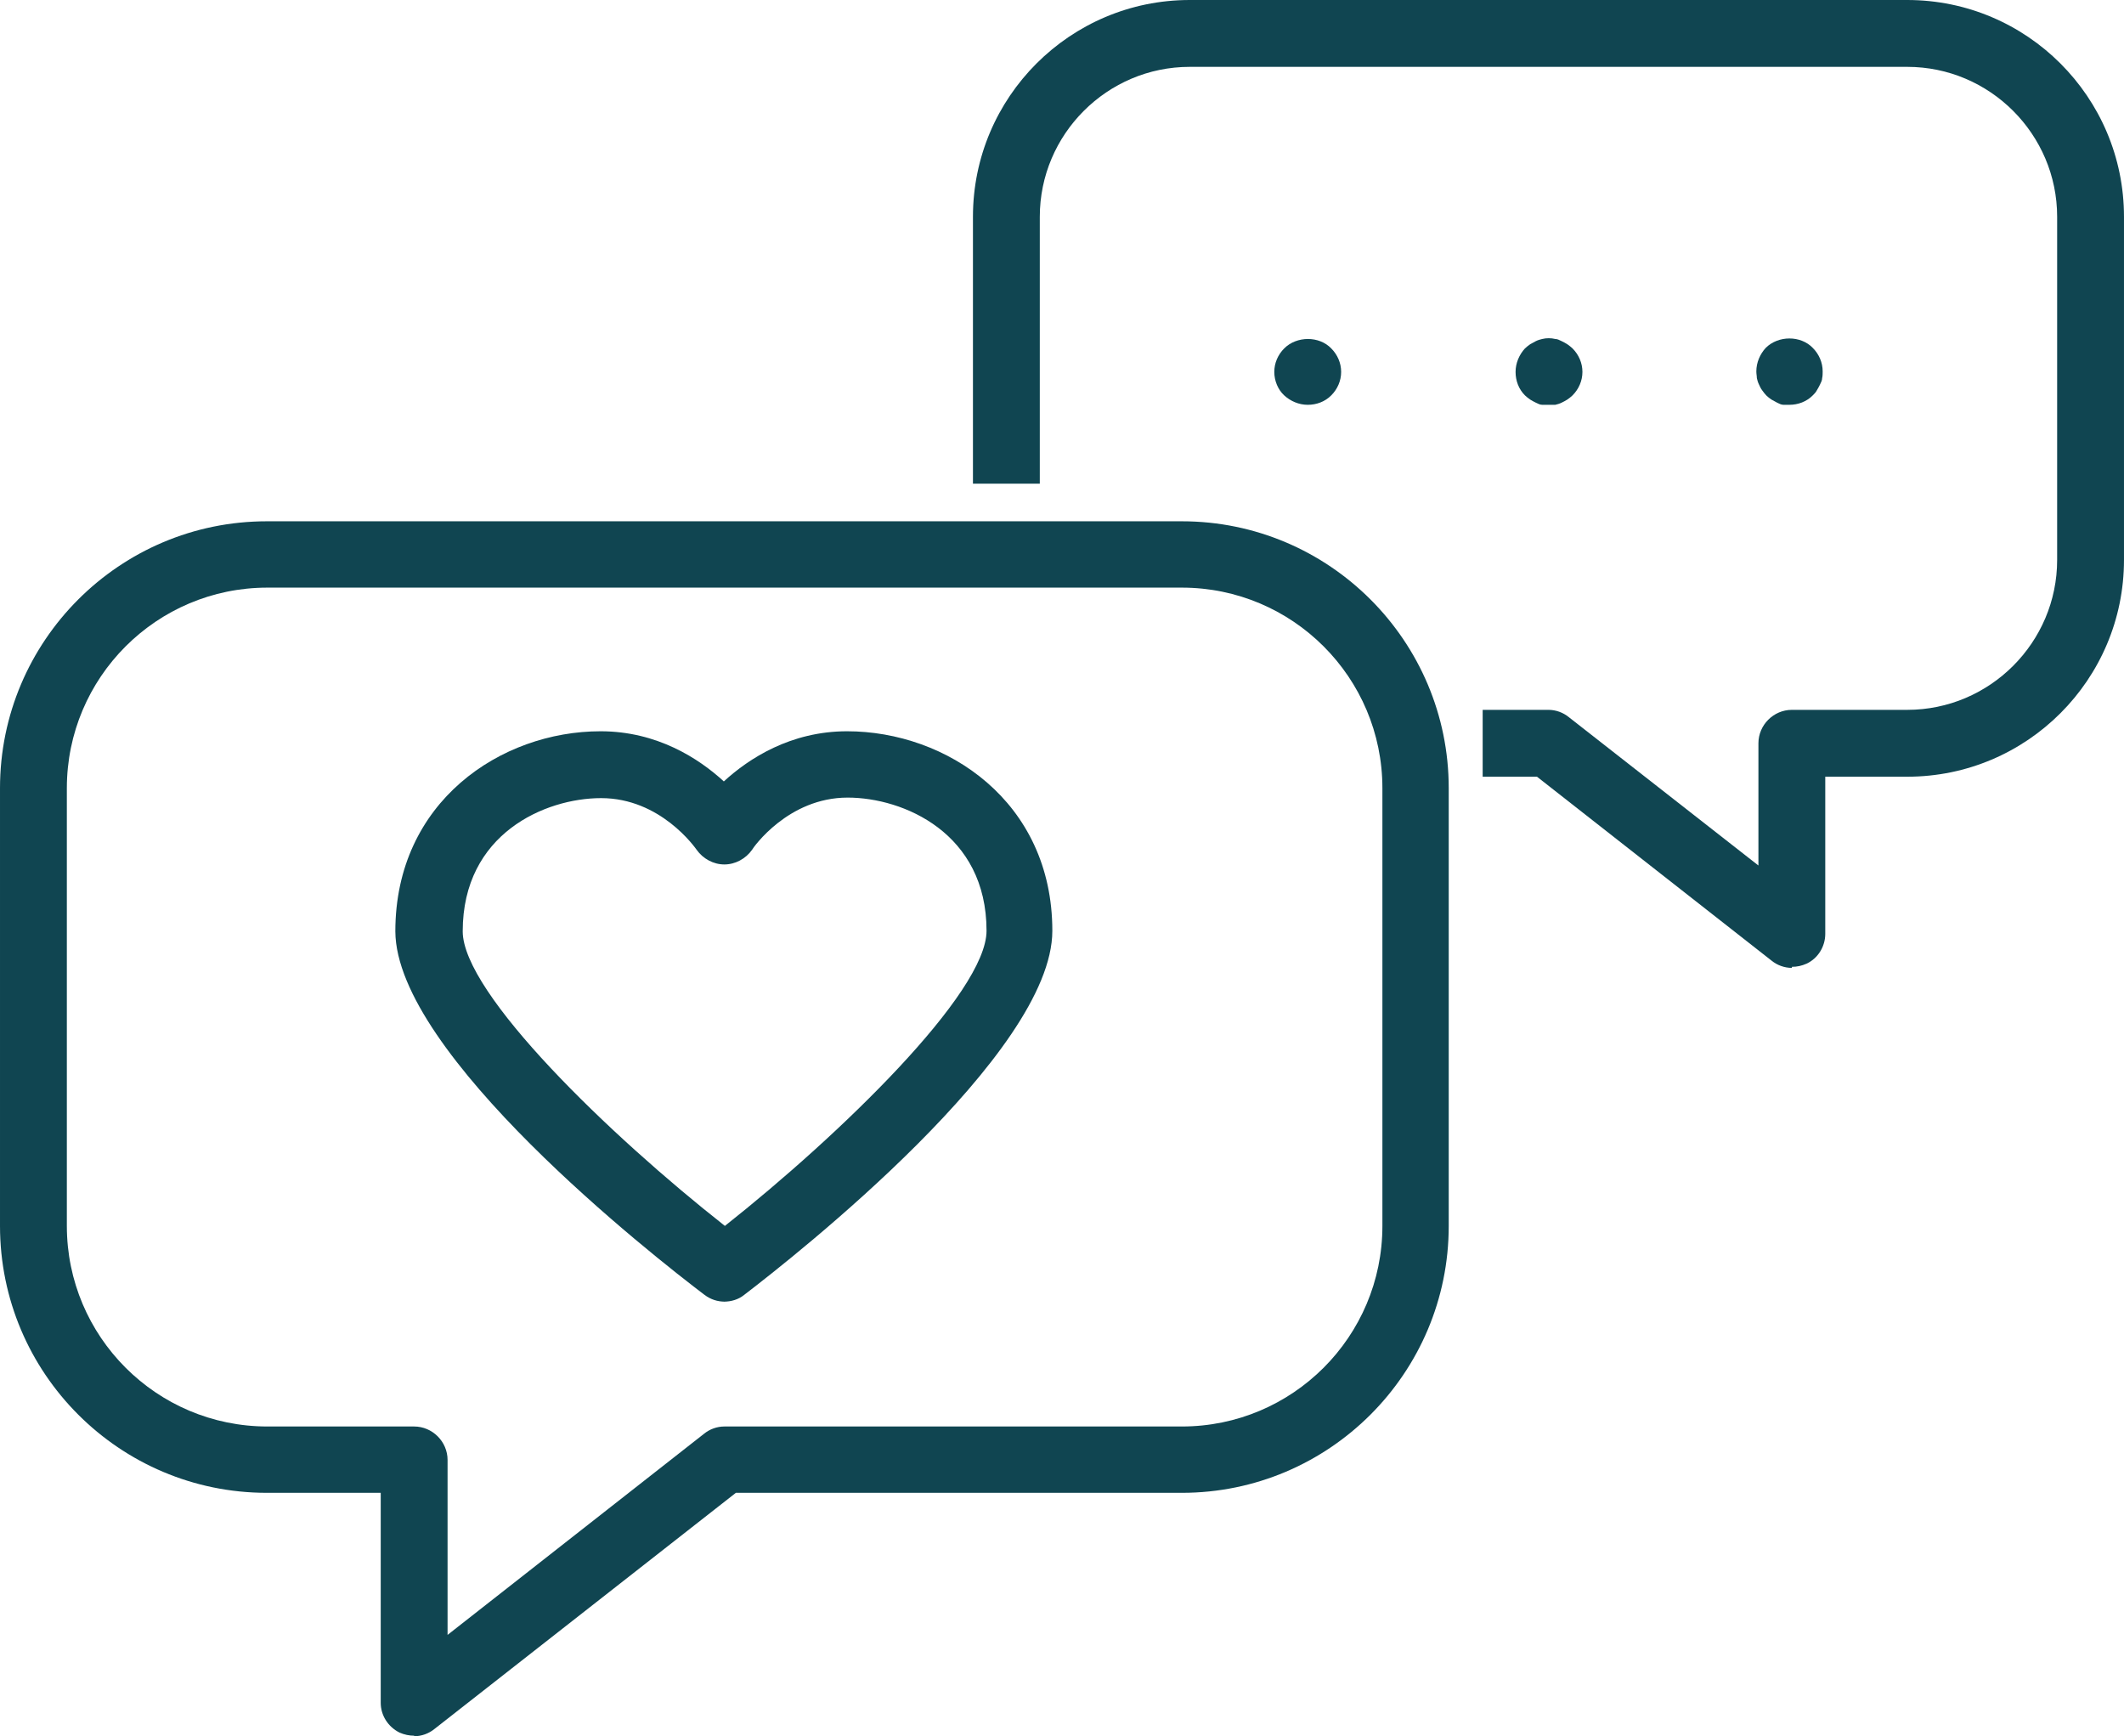
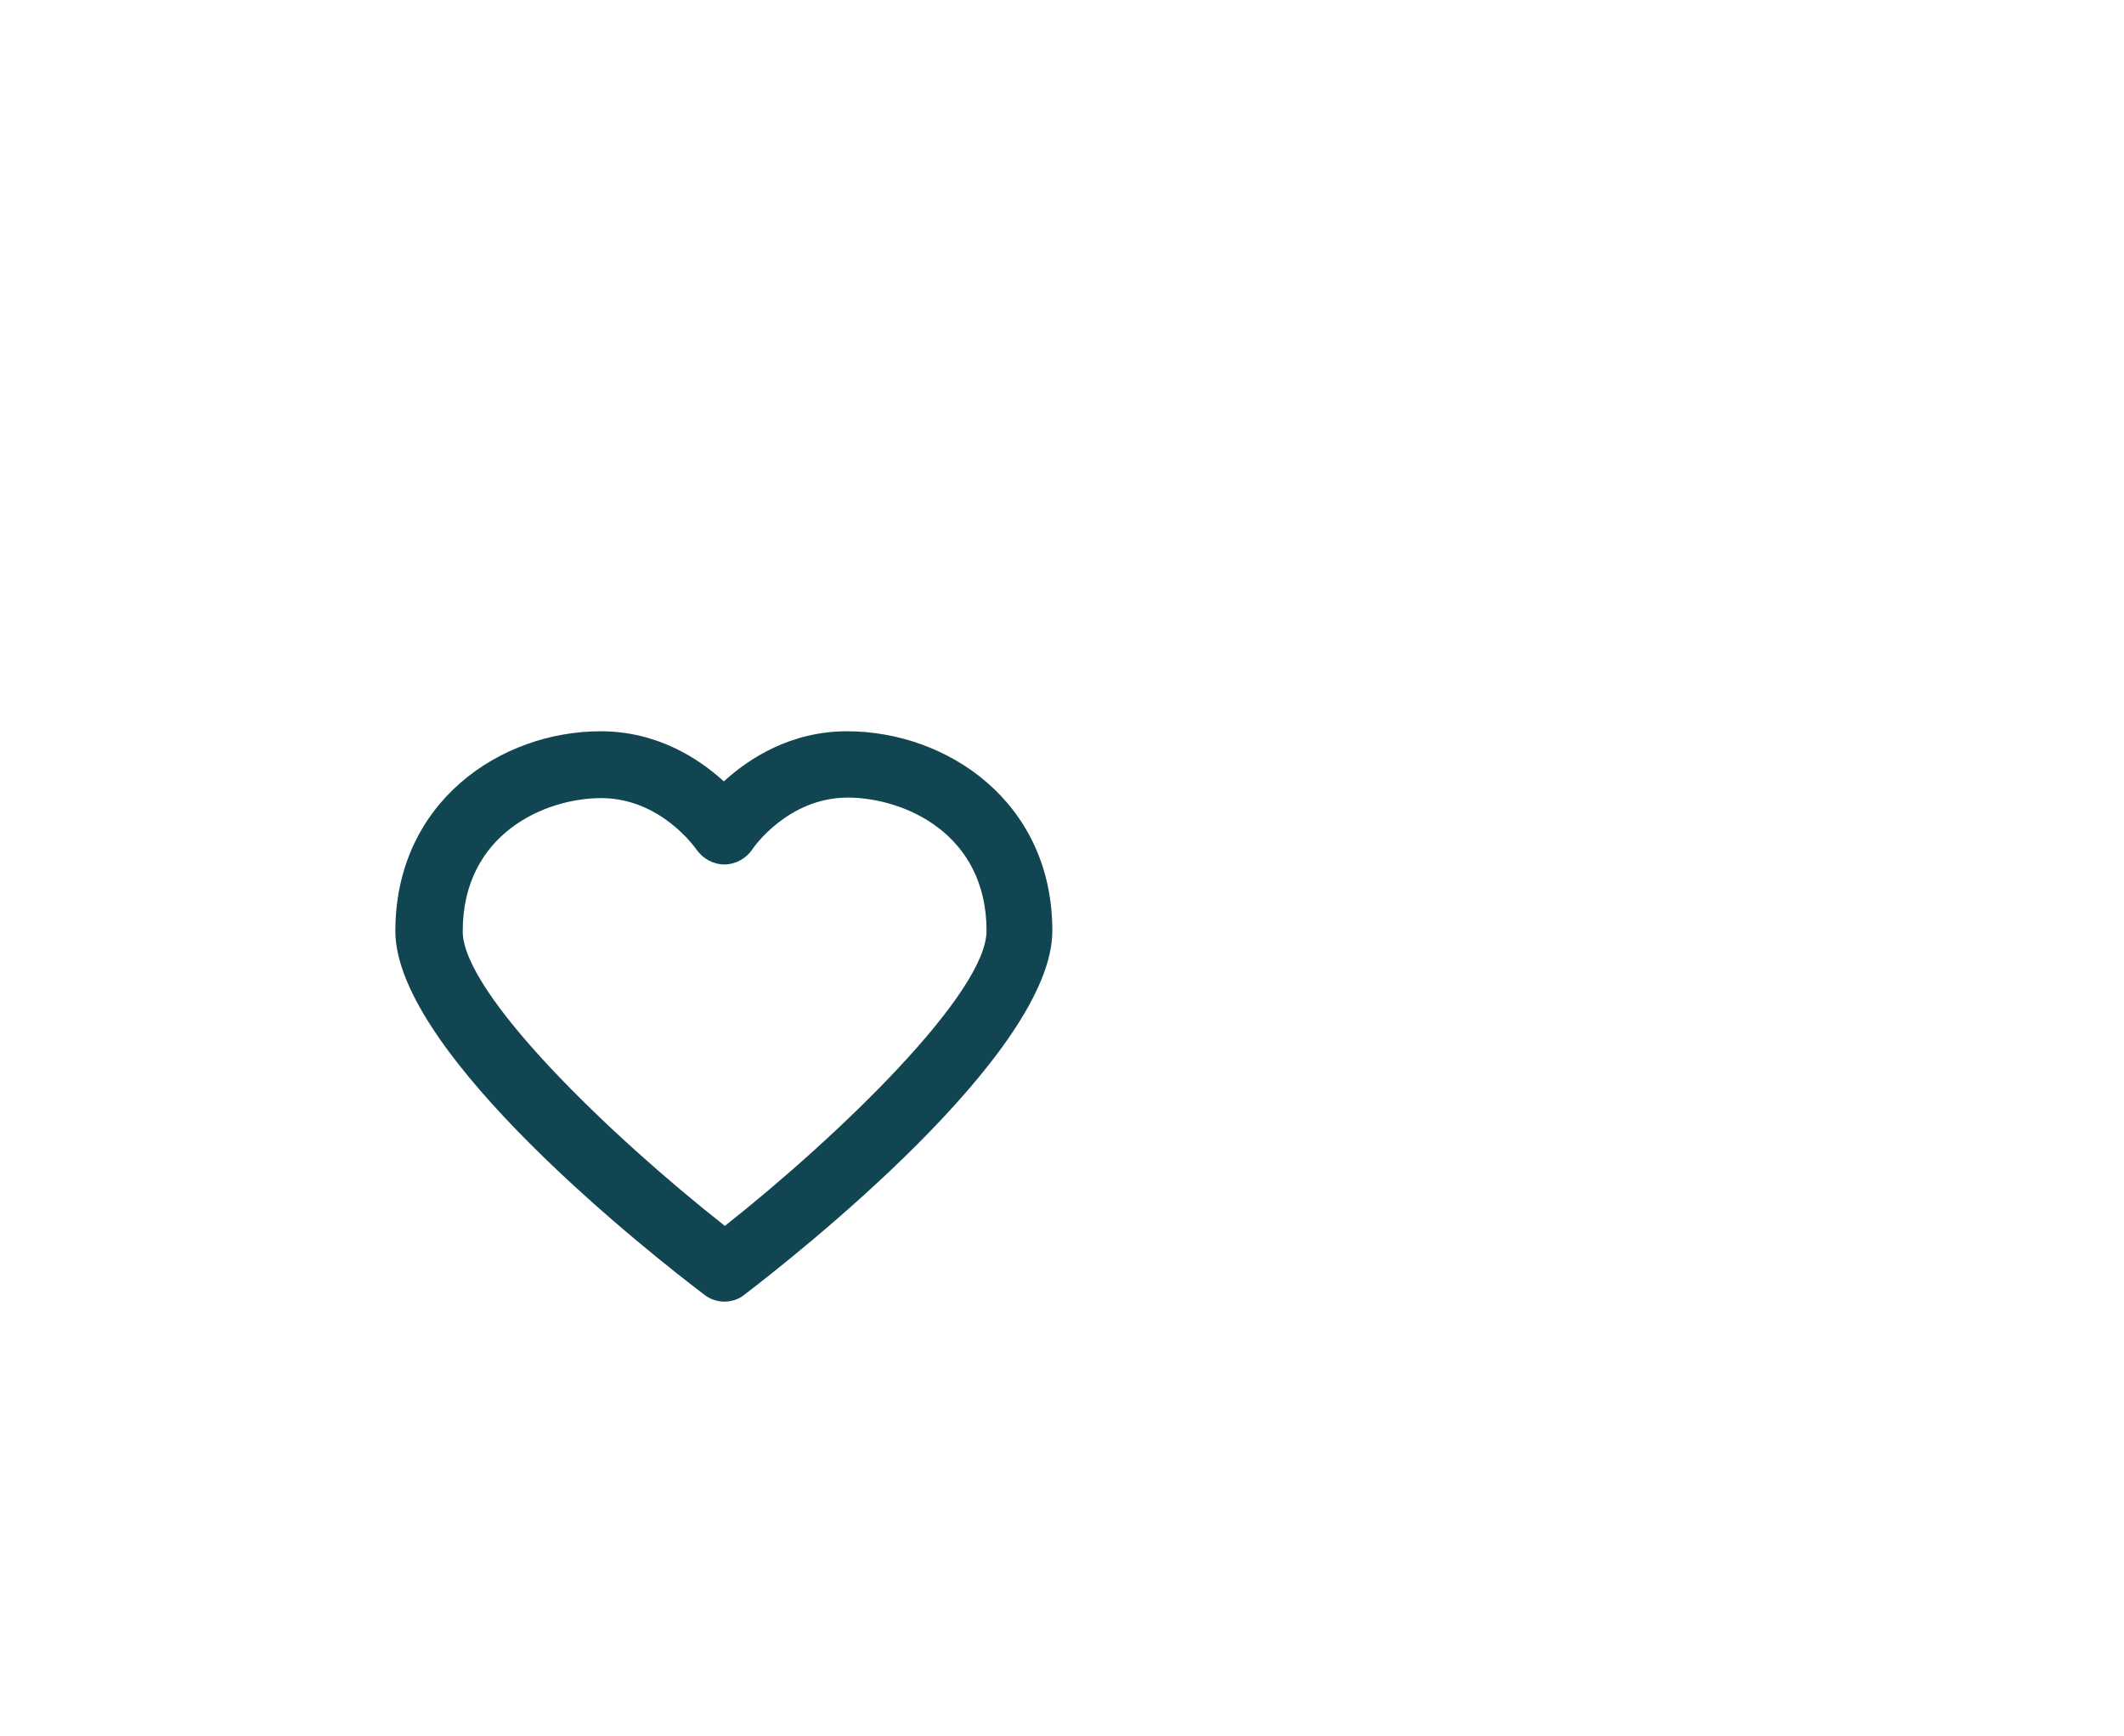
<svg xmlns="http://www.w3.org/2000/svg" id="Layer_1" version="1.1" viewBox="2.04 23.06 40.67 33.24">
  <defs>
    <style>       .st0 {         fill: #104551;       }     </style>
  </defs>
  <g>
    <path class="st0" d="M15.92,47.98c-.14,0-.27-.04-.39-.13-.99-.75-5.91-4.61-5.92-6.96,0-2.48,2.02-3.83,3.93-3.83h0c1.08,0,1.88.52,2.36.96.48-.44,1.28-.96,2.36-.96h0c1.9,0,3.93,1.34,3.93,3.82,0,2.35-4.92,6.22-5.9,6.97-.11.09-.25.13-.39.13ZM13.55,38.34h0c-1.07,0-2.65.68-2.65,2.55,0,1.19,2.82,3.91,5.02,5.64,2.2-1.74,5.01-4.46,5.01-5.65,0-1.87-1.59-2.55-2.66-2.55h0c-1.14,0-1.81.96-1.83,1-.12.17-.32.28-.53.28h0c-.21,0-.41-.11-.53-.28-.03-.04-.69-.99-1.83-.99Z" />
-     <path class="st0" d="M9.97,56.29c-.09,0-.19-.02-.28-.06-.22-.11-.36-.33-.36-.57v-4.02h-2.18c-2.82,0-5.11-2.29-5.11-5.11v-8.38c0-2.82,2.29-5.11,5.11-5.11h17.52c2.82,0,5.11,2.29,5.11,5.11v8.38c0,2.82-2.29,5.11-5.11,5.11h-8.54l-5.77,4.52c-.11.09-.25.14-.39.14ZM7.16,34.31c-2.12,0-3.84,1.72-3.84,3.84v8.38c0,2.12,1.72,3.84,3.84,3.84h2.81c.35,0,.64.29.64.64v3.35l4.91-3.85c.11-.09.25-.14.39-.14h8.76c2.12,0,3.84-1.72,3.84-3.84v-8.38c0-2.12-1.72-3.84-3.84-3.84H7.16Z" />
-     <path class="st0" d="M36.35,41.59c-.14,0-.28-.05-.39-.14l-4.49-3.52h-1.04v-1.28h1.26c.14,0,.28.05.39.14l3.63,2.84v-2.34c0-.35.29-.64.64-.64h2.21c1.58,0,2.87-1.29,2.87-2.87v-6.57c0-1.58-1.29-2.87-2.87-2.87h-13.74c-1.58,0-2.87,1.29-2.87,2.87v5.11h-1.28v-5.11c0-2.29,1.86-4.15,4.15-4.15h13.74c2.29,0,4.15,1.86,4.15,4.15v6.57c0,2.29-1.86,4.15-4.15,4.15h-1.57v3.01c0,.24-.14.47-.36.57-.09.04-.18.06-.28.06Z" />
  </g>
-   <path class="st0" d="M27.08,30.81c-.17,0-.33-.07-.45-.18s-.19-.28-.19-.45.07-.33.19-.45c.24-.24.67-.24.9,0,.12.12.19.28.19.45s-.07.33-.19.45-.28.18-.45.18Z" />
-   <path class="st0" d="M31.69,30.81s-.09,0-.12,0c-.04,0-.08-.02-.12-.04-.04-.02-.08-.04-.11-.06-.04-.03-.07-.05-.1-.08-.12-.12-.18-.28-.18-.45s.07-.33.18-.45c.03-.03.06-.05.1-.08.04-.02.07-.04.11-.06.04-.02.08-.03.12-.04.08-.02.17-.02.25,0,.04,0,.08.02.12.04.04.02.08.04.11.06.04.03.07.05.1.08.12.12.19.28.19.45s-.07.33-.19.45c-.03.03-.06.05-.1.08-.03.02-.07.04-.11.06-.04.02-.08.03-.12.04-.04,0-.08,0-.12,0Z" />
-   <path class="st0" d="M36.31,30.81s-.08,0-.12,0c-.04,0-.08-.02-.12-.04-.04-.02-.07-.04-.11-.06-.03-.02-.07-.05-.1-.08-.03-.03-.05-.06-.08-.1-.03-.04-.04-.07-.06-.11-.02-.04-.03-.08-.04-.12,0-.04-.01-.08-.01-.13,0-.17.07-.33.18-.45.24-.24.67-.24.9,0,.12.12.19.28.19.45,0,.04,0,.09-.01.13,0,.04-.02.08-.04.12-.02.04-.04.08-.06.11-.02.04-.05.07-.08.1-.12.12-.28.18-.45.18Z" />
</svg>